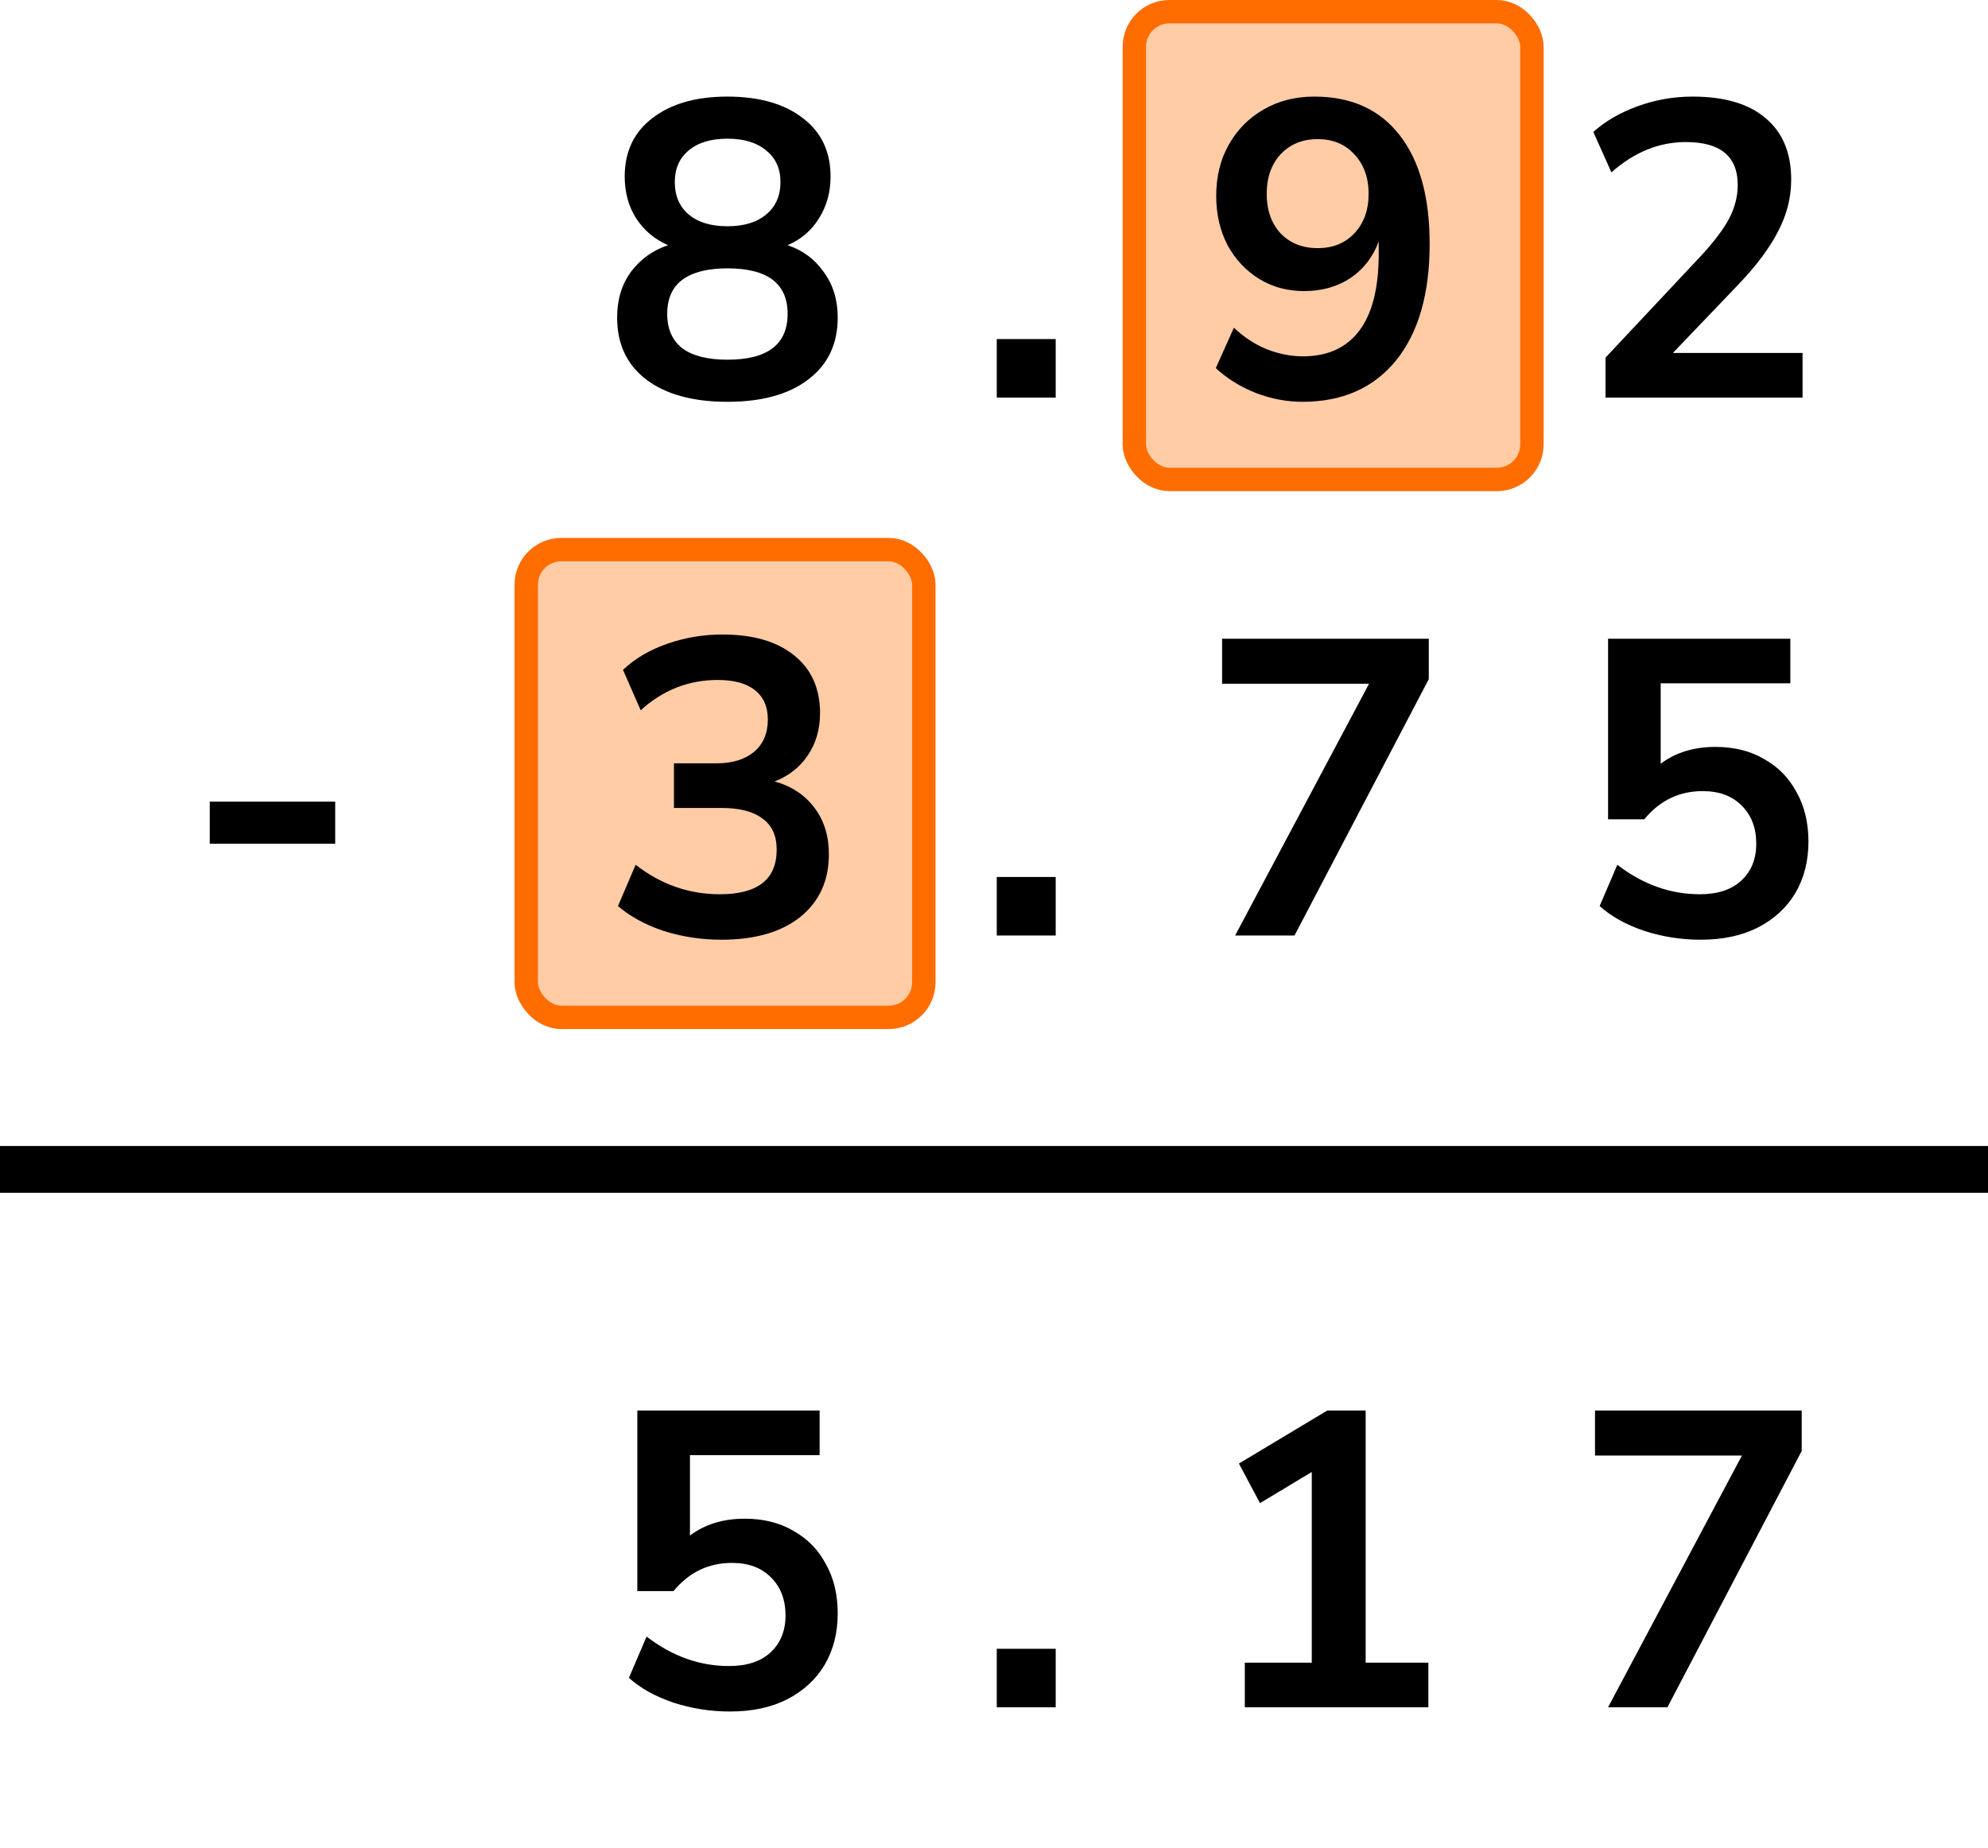
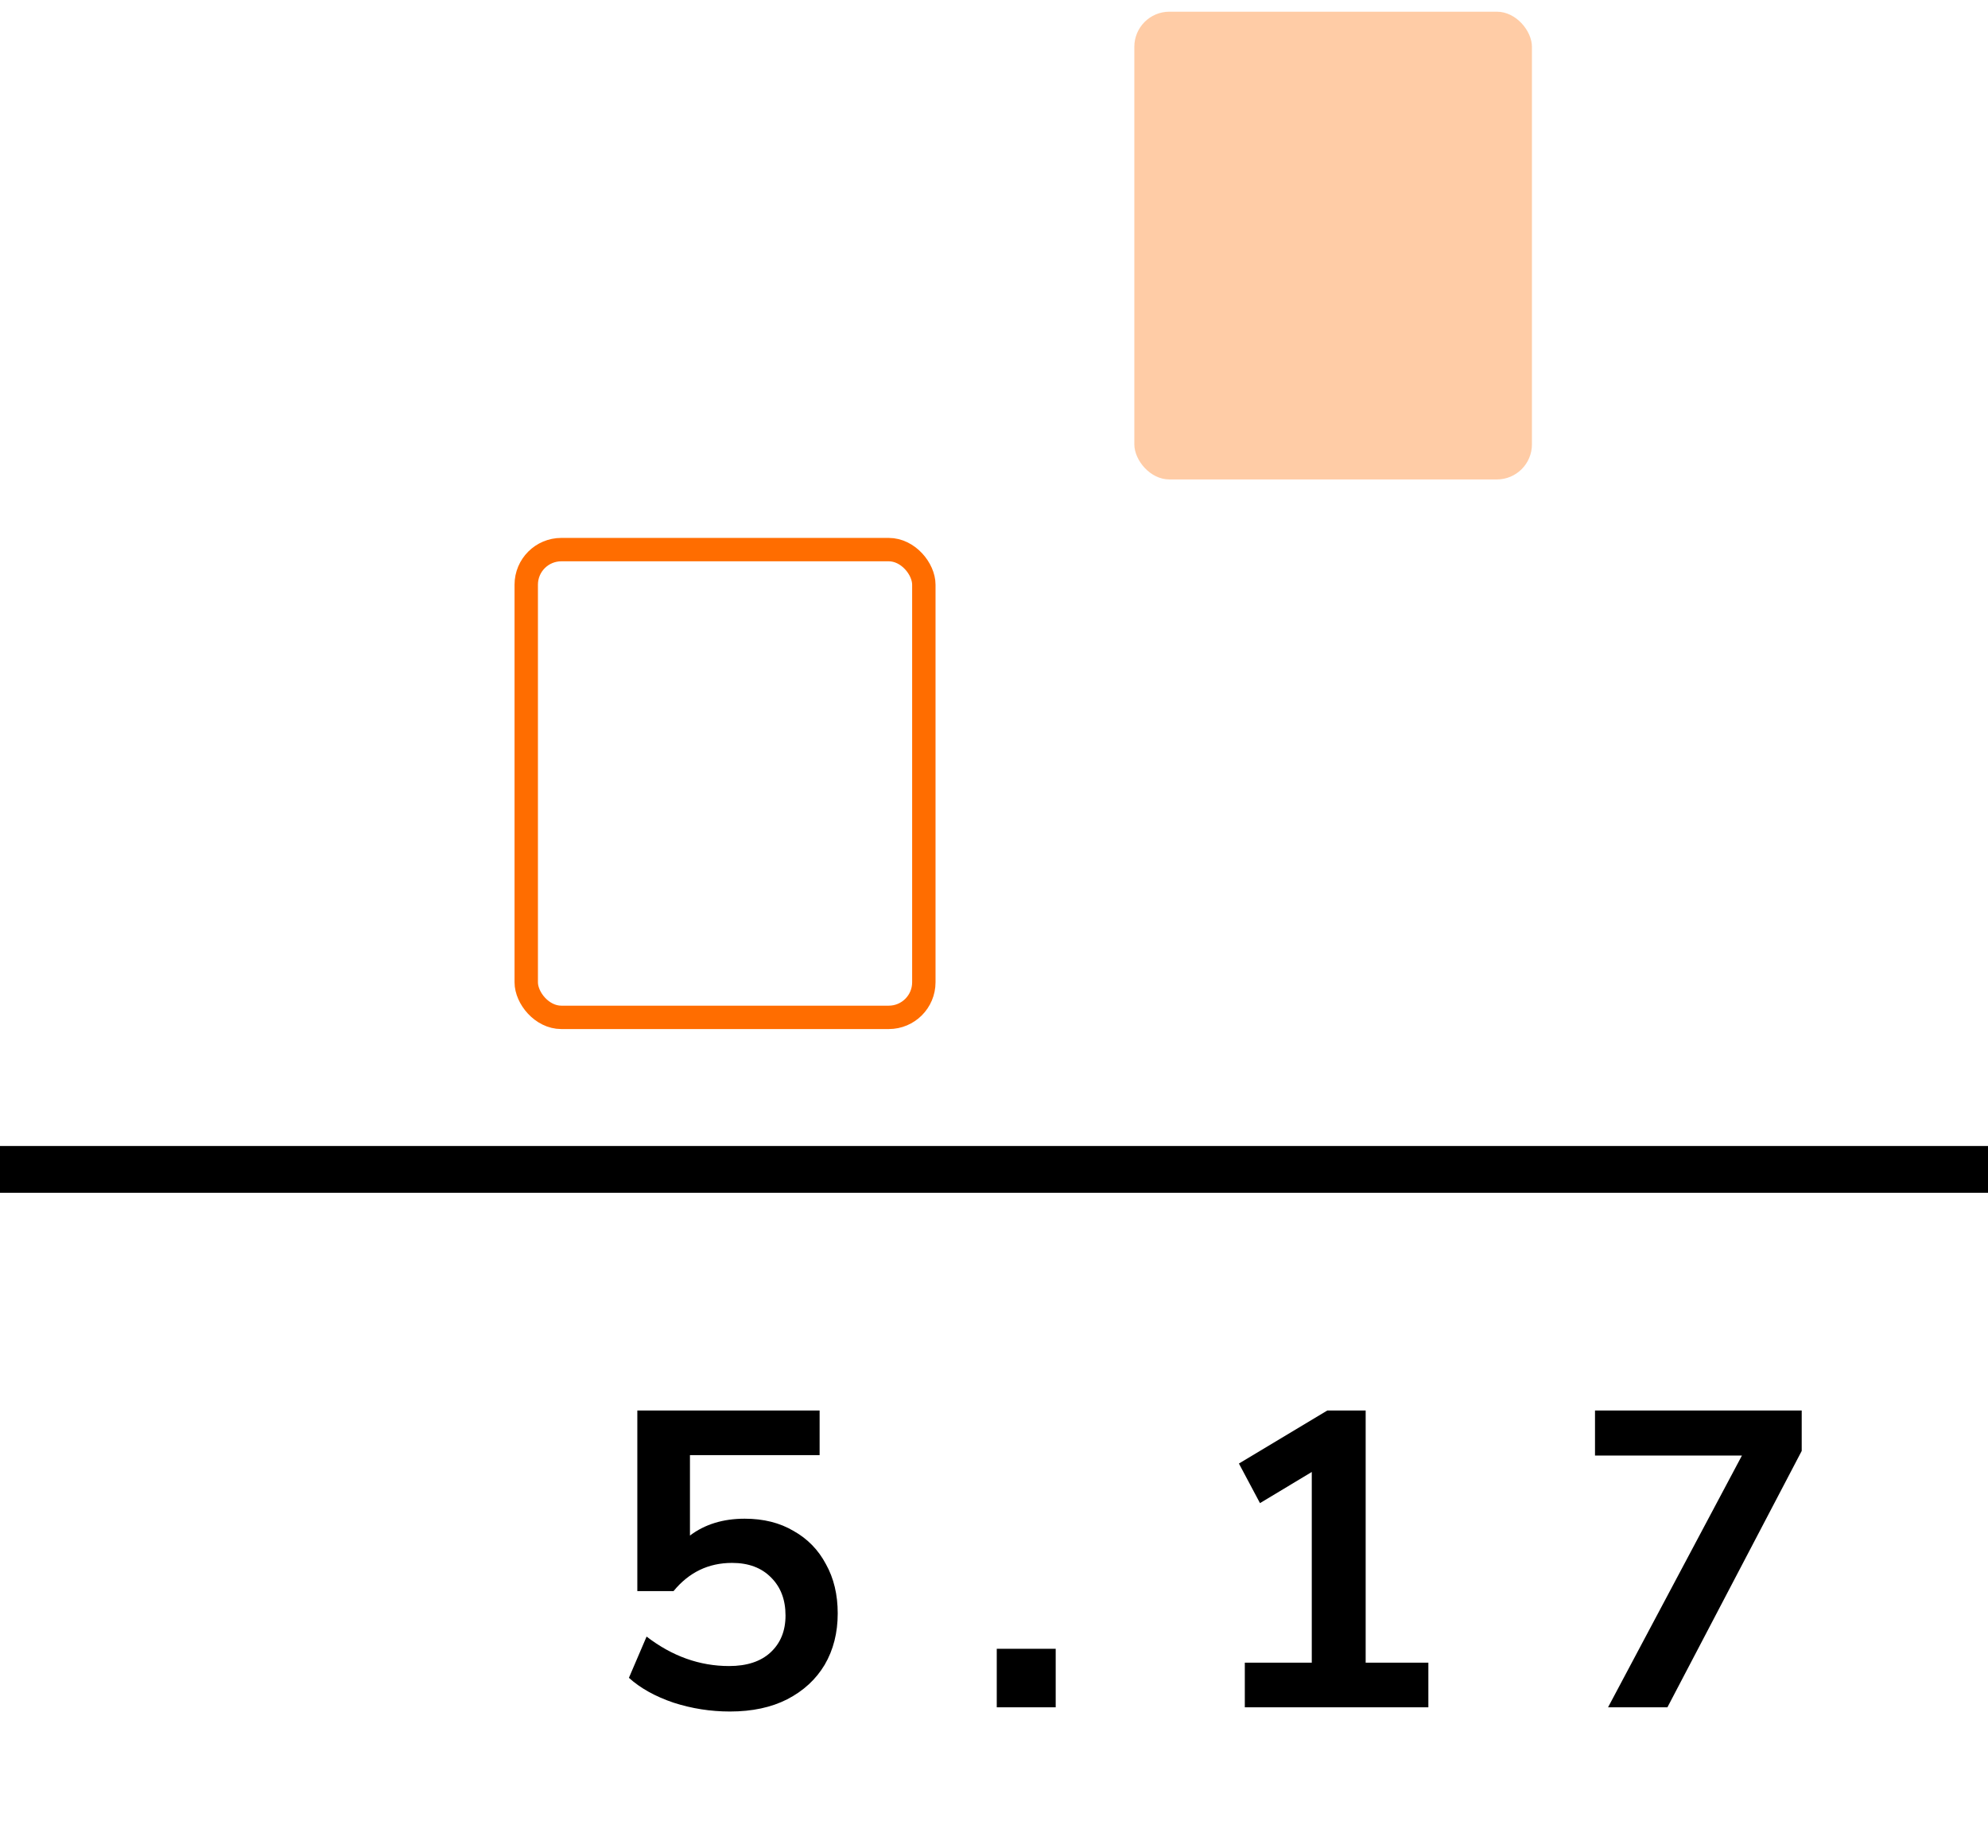
<svg xmlns="http://www.w3.org/2000/svg" width="85" height="79" viewBox="0 0 85 79" fill="none">
  <path d="M31.21 73.18C30.382 73.18 29.578 73.054 28.798 72.802C28.018 72.538 27.382 72.184 26.89 71.74L27.646 69.976C28.738 70.816 29.914 71.236 31.174 71.236C31.93 71.236 32.518 71.044 32.938 70.66C33.37 70.264 33.586 69.736 33.586 69.076C33.586 68.404 33.382 67.864 32.974 67.456C32.566 67.036 32.008 66.826 31.3 66.826C30.292 66.826 29.458 67.228 28.798 68.032H27.25V60.31H35.044V62.218H29.5V65.656C30.136 65.176 30.916 64.936 31.84 64.936C32.644 64.936 33.34 65.11 33.928 65.458C34.528 65.794 34.99 66.268 35.314 66.88C35.65 67.48 35.818 68.182 35.818 68.986C35.818 69.814 35.632 70.546 35.26 71.182C34.888 71.806 34.354 72.298 33.658 72.658C32.974 73.006 32.158 73.18 31.21 73.18ZM42.618 73V70.498H45.138V73H42.618ZM53.224 73V71.092H56.087V62.938L53.873 64.27L52.972 62.578L56.752 60.31H58.391V71.092H61.072V73H53.224ZM68.755 73L74.479 62.236H68.197V60.31H77.035V62.038L71.293 73H68.755Z" fill="black" />
  <line x1="-8.74228e-08" y1="50" x2="85" y2="50" stroke="black" stroke-width="2" />
  <rect x="48.5" y="0.5" width="17" height="20" rx="1.5" fill="#FFCCA6" />
-   <rect x="48.5" y="0.5" width="17" height="20" rx="1.5" stroke="#FF6D00" />
-   <rect x="22.5" y="23.5" width="17" height="20" rx="1.5" fill="#FFCCA6" />
  <rect x="22.5" y="23.5" width="17" height="20" rx="1.5" stroke="#FF6D00" />
-   <path d="M31.102 17.18C29.626 17.18 28.468 16.862 27.628 16.226C26.8 15.59 26.386 14.708 26.386 13.58C26.386 12.812 26.584 12.158 26.98 11.618C27.388 11.078 27.916 10.7 28.564 10.484C27.988 10.232 27.532 9.848 27.196 9.332C26.872 8.816 26.71 8.222 26.71 7.55C26.71 6.482 27.106 5.648 27.898 5.048C28.69 4.436 29.758 4.13 31.102 4.13C32.458 4.13 33.532 4.436 34.324 5.048C35.116 5.648 35.512 6.482 35.512 7.55C35.512 8.222 35.344 8.822 35.008 9.35C34.684 9.866 34.24 10.244 33.676 10.484C34.324 10.7 34.84 11.084 35.224 11.636C35.62 12.176 35.818 12.824 35.818 13.58C35.818 14.708 35.398 15.59 34.558 16.226C33.73 16.862 32.578 17.18 31.102 17.18ZM31.102 9.674C31.81 9.674 32.362 9.506 32.758 9.17C33.166 8.834 33.37 8.372 33.37 7.784C33.37 7.208 33.166 6.758 32.758 6.434C32.362 6.098 31.81 5.93 31.102 5.93C30.394 5.93 29.842 6.098 29.446 6.434C29.05 6.758 28.852 7.208 28.852 7.784C28.852 8.372 29.05 8.834 29.446 9.17C29.842 9.506 30.394 9.674 31.102 9.674ZM31.102 15.38C32.818 15.38 33.676 14.726 33.676 13.418C33.676 12.122 32.818 11.474 31.102 11.474C30.262 11.474 29.62 11.636 29.176 11.96C28.744 12.284 28.528 12.77 28.528 13.418C28.528 14.066 28.744 14.558 29.176 14.894C29.62 15.218 30.262 15.38 31.102 15.38ZM42.618 17V14.498H45.138V17H42.618ZM55.691 17.18C55.019 17.18 54.352 17.054 53.693 16.802C53.032 16.538 52.462 16.184 51.983 15.74L52.757 14.012C53.188 14.42 53.657 14.726 54.16 14.93C54.676 15.134 55.193 15.236 55.709 15.236C56.764 15.236 57.569 14.87 58.12 14.138C58.672 13.406 58.949 12.314 58.949 10.862V10.322C58.709 10.982 58.306 11.504 57.742 11.888C57.178 12.26 56.519 12.446 55.763 12.446C55.042 12.446 54.401 12.272 53.837 11.924C53.273 11.576 52.822 11.096 52.486 10.484C52.163 9.86 52.001 9.158 52.001 8.378C52.001 7.55 52.181 6.818 52.541 6.182C52.901 5.546 53.392 5.048 54.017 4.688C54.653 4.316 55.379 4.13 56.194 4.13C57.779 4.13 58.996 4.682 59.849 5.786C60.7 6.878 61.127 8.426 61.127 10.43C61.127 12.566 60.647 14.228 59.687 15.416C58.727 16.592 57.395 17.18 55.691 17.18ZM56.339 10.61C56.986 10.61 57.508 10.4 57.904 9.98C58.312 9.548 58.517 8.984 58.517 8.288C58.517 7.592 58.312 7.028 57.904 6.596C57.508 6.164 56.986 5.948 56.339 5.948C55.691 5.948 55.163 6.164 54.755 6.596C54.358 7.028 54.16 7.592 54.16 8.288C54.16 8.984 54.358 9.548 54.755 9.98C55.163 10.4 55.691 10.61 56.339 10.61ZM68.647 17V15.29L72.751 10.916C73.303 10.316 73.699 9.788 73.939 9.332C74.179 8.864 74.299 8.39 74.299 7.91C74.299 6.686 73.561 6.074 72.085 6.074C70.933 6.074 69.871 6.506 68.899 7.37L68.125 5.642C68.629 5.186 69.259 4.82 70.015 4.544C70.771 4.268 71.557 4.13 72.373 4.13C73.729 4.13 74.767 4.436 75.487 5.048C76.219 5.66 76.585 6.536 76.585 7.676C76.585 8.444 76.399 9.182 76.027 9.89C75.667 10.598 75.097 11.36 74.317 12.176L71.527 15.092H77.071V17H68.647ZM8.968 36.076V34.276H14.332V36.076H8.968ZM30.85 40.18C29.986 40.18 29.158 40.054 28.366 39.802C27.586 39.538 26.938 39.184 26.422 38.74L27.178 36.976C28.258 37.816 29.458 38.236 30.778 38.236C32.398 38.236 33.208 37.6 33.208 36.328C33.208 35.728 33.004 35.284 32.596 34.996C32.2 34.696 31.618 34.546 30.85 34.546H28.816V32.638H30.634C31.306 32.638 31.84 32.476 32.236 32.152C32.632 31.816 32.83 31.354 32.83 30.766C32.83 30.214 32.644 29.794 32.272 29.506C31.912 29.218 31.384 29.074 30.688 29.074C29.44 29.074 28.342 29.506 27.394 30.37L26.638 28.642C27.142 28.162 27.772 27.79 28.528 27.526C29.284 27.262 30.07 27.13 30.886 27.13C32.206 27.13 33.232 27.43 33.964 28.03C34.696 28.618 35.062 29.44 35.062 30.496C35.062 31.18 34.888 31.78 34.54 32.296C34.192 32.812 33.718 33.184 33.118 33.412C33.85 33.616 34.42 33.994 34.828 34.546C35.236 35.086 35.44 35.746 35.44 36.526C35.44 37.654 35.032 38.548 34.216 39.208C33.4 39.856 32.278 40.18 30.85 40.18ZM42.618 40V37.498H45.138V40H42.618ZM52.81 40L58.535 29.236H52.252V27.31H61.09V29.038L55.349 40H52.81ZM72.715 40.18C71.887 40.18 71.083 40.054 70.303 39.802C69.523 39.538 68.887 39.184 68.395 38.74L69.151 36.976C70.243 37.816 71.419 38.236 72.679 38.236C73.435 38.236 74.023 38.044 74.443 37.66C74.875 37.264 75.091 36.736 75.091 36.076C75.091 35.404 74.887 34.864 74.479 34.456C74.071 34.036 73.513 33.826 72.805 33.826C71.797 33.826 70.963 34.228 70.303 35.032H68.755V27.31H76.549V29.218H71.005V32.656C71.641 32.176 72.421 31.936 73.345 31.936C74.149 31.936 74.845 32.11 75.433 32.458C76.033 32.794 76.495 33.268 76.819 33.88C77.155 34.48 77.323 35.182 77.323 35.986C77.323 36.814 77.137 37.546 76.765 38.182C76.393 38.806 75.859 39.298 75.163 39.658C74.479 40.006 73.663 40.18 72.715 40.18Z" fill="black" />
</svg>